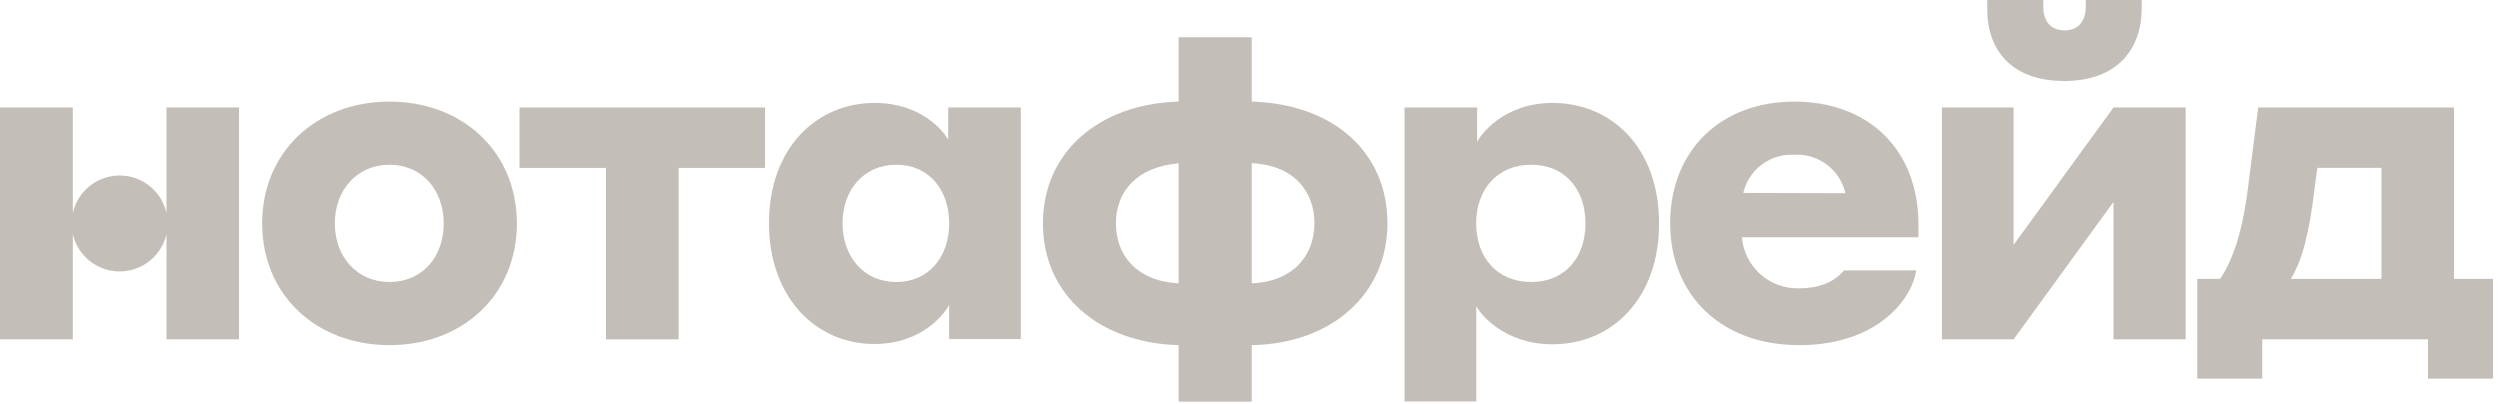
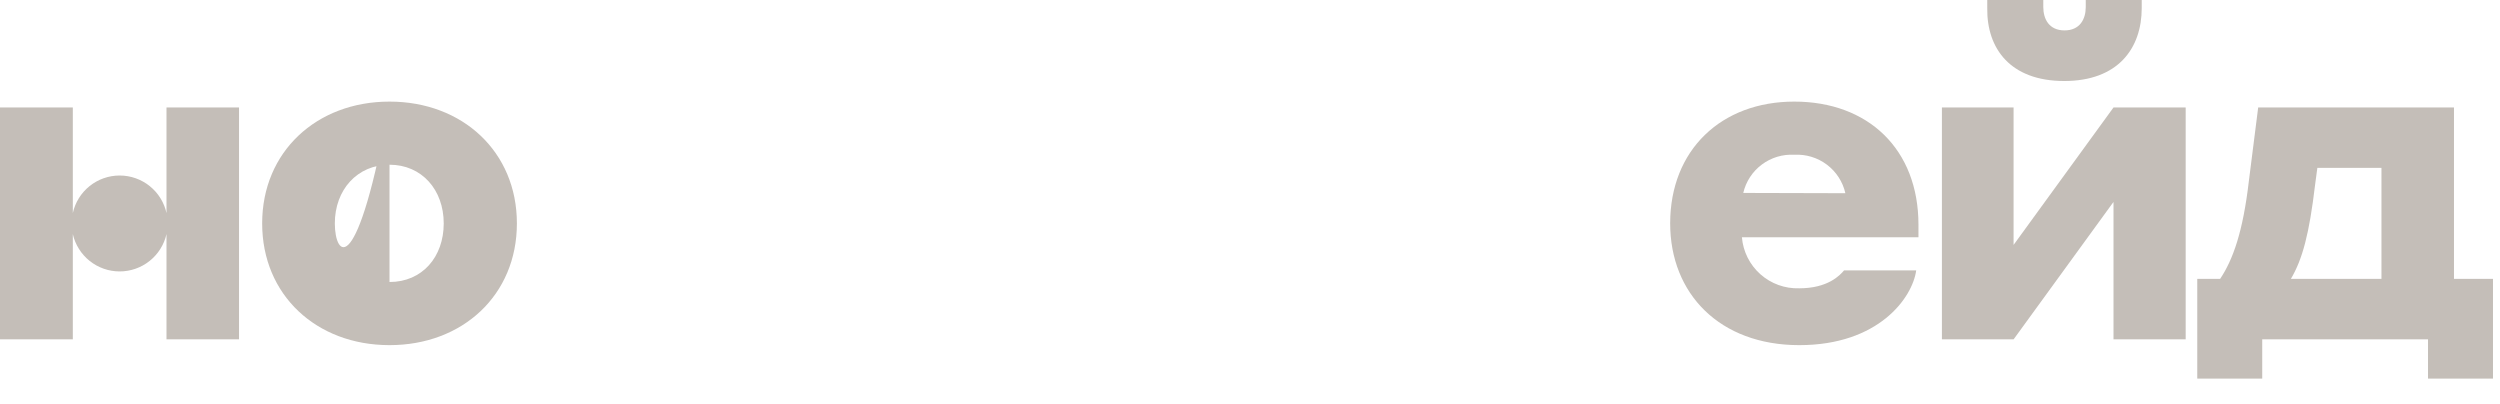
<svg xmlns="http://www.w3.org/2000/svg" width="161" height="26" viewBox="0 0 161 26" fill="none">
  <g opacity="0.3">
-     <path d="M25.085 6.543C20.383 6.543 16.883 9.775 16.883 14.387C16.883 18.999 20.373 22.227 25.085 22.227C29.797 22.227 33.288 18.999 33.288 14.387C33.288 9.775 29.788 6.543 25.085 6.543ZM25.085 18.161C23.007 18.161 21.563 16.55 21.563 14.387C21.563 12.225 23.007 10.608 25.085 10.608C27.163 10.608 28.576 12.225 28.576 14.387C28.576 16.55 27.191 18.161 25.085 18.161Z" fill="#382511" />
-     <path d="M33.457 10.814H39.026V21.855H43.701V10.814H49.27V6.922H33.457V10.814Z" fill="#382511" />
-     <path d="M61.064 8.996C60.805 8.505 59.365 6.629 56.334 6.629C52.552 6.629 49.522 9.57 49.522 14.368C49.522 19.167 52.552 22.153 56.302 22.153C59.451 22.153 60.859 20.132 61.124 19.645V21.835H65.74V6.92H61.064V8.996ZM57.724 18.161C55.646 18.161 54.261 16.549 54.261 14.387C54.261 12.224 55.628 10.608 57.724 10.608C59.82 10.608 61.128 12.224 61.128 14.387C61.128 16.549 59.802 18.161 57.724 18.161Z" fill="#382511" />
-     <path d="M80.612 6.543V2.4H75.904V6.543C70.769 6.689 67.164 9.803 67.164 14.387C67.164 18.972 70.769 22.086 75.904 22.227V25.869H80.612V22.227C85.747 22.141 89.352 18.94 89.352 14.387C89.352 9.744 85.802 6.689 80.612 6.543ZM75.904 18.248C73.225 18.107 71.867 16.463 71.867 14.387C71.867 12.312 73.234 10.745 75.904 10.522V18.248ZM80.612 18.248V10.509C83.264 10.627 84.649 12.271 84.649 14.374C84.649 16.477 83.264 18.134 80.612 18.248Z" fill="#382511" />
-     <path d="M99.977 6.629C96.833 6.629 95.329 8.705 95.129 9.137V6.92H90.453V25.855H95.074V19.718C95.302 20.173 96.833 22.172 99.977 22.172C103.814 22.172 106.845 19.231 106.845 14.387C106.845 9.543 103.814 6.629 99.977 6.629ZM98.61 18.161C96.418 18.161 95.065 16.576 95.065 14.387C95.065 12.197 96.432 10.608 98.61 10.608C100.788 10.608 102.105 12.197 102.105 14.387C102.105 16.576 100.784 18.161 98.619 18.161H98.61Z" fill="#382511" />
+     <path d="M25.085 6.543C20.383 6.543 16.883 9.775 16.883 14.387C16.883 18.999 20.373 22.227 25.085 22.227C29.797 22.227 33.288 18.999 33.288 14.387C33.288 9.775 29.788 6.543 25.085 6.543ZC23.007 18.161 21.563 16.55 21.563 14.387C21.563 12.225 23.007 10.608 25.085 10.608C27.163 10.608 28.576 12.225 28.576 14.387C28.576 16.55 27.191 18.161 25.085 18.161Z" fill="#382511" />
    <path d="M115.552 6.543C110.849 6.543 107.559 9.657 107.559 14.387C107.559 18.913 110.748 22.227 115.871 22.227C120.993 22.227 123.162 19.172 123.403 17.415H118.755C118.495 17.729 117.716 18.567 115.871 18.567C114.951 18.596 114.054 18.272 113.367 17.66C112.68 17.048 112.255 16.196 112.179 15.28H123.549V14.474C123.549 9.602 120.304 6.543 115.552 6.543ZM112.266 12.425C112.436 11.694 112.859 11.047 113.46 10.598C114.061 10.148 114.802 9.924 115.552 9.967C116.305 9.924 117.048 10.15 117.65 10.603C118.253 11.056 118.675 11.708 118.842 12.443L112.266 12.425Z" fill="#382511" />
    <path d="M132.937 5.217C136.4 5.217 137.927 3.114 137.927 0.519V0H134.322V0.455C134.322 1.234 133.944 1.958 132.955 1.958C131.967 1.958 131.588 1.234 131.588 0.455V0H127.979V0.519C127.943 3.137 129.474 5.217 132.937 5.217Z" fill="#382511" />
    <path d="M129.675 15.772V6.922H125.059V21.855H129.675L136.109 13.004V21.855H140.757V6.922H136.109L129.675 15.772Z" fill="#382511" />
    <path d="M158.037 17.96V6.92H145.427L144.821 11.705C144.448 14.892 143.814 16.713 142.976 17.96H141.504V24.384H145.687V21.853H156.364V24.384H160.548V17.96H158.037ZM153.366 17.96H147.533C148.285 16.69 148.718 15.046 149.091 11.905L149.237 10.812H153.366V17.96Z" fill="#382511" />
    <path d="M10.723 13.723C10.571 13.037 10.189 12.423 9.64 11.983C9.092 11.543 8.409 11.303 7.706 11.303C7.002 11.303 6.32 11.543 5.771 11.983C5.223 12.423 4.841 13.037 4.689 13.723V6.922H0V21.855H4.689V15.076C4.845 15.758 5.228 16.368 5.776 16.805C6.325 17.242 7.005 17.48 7.706 17.48C8.407 17.48 9.087 17.242 9.635 16.805C10.183 16.368 10.567 15.758 10.723 15.076V21.855H15.393V6.922H10.723V13.723Z" fill="#382511" />
  </g>
</svg>